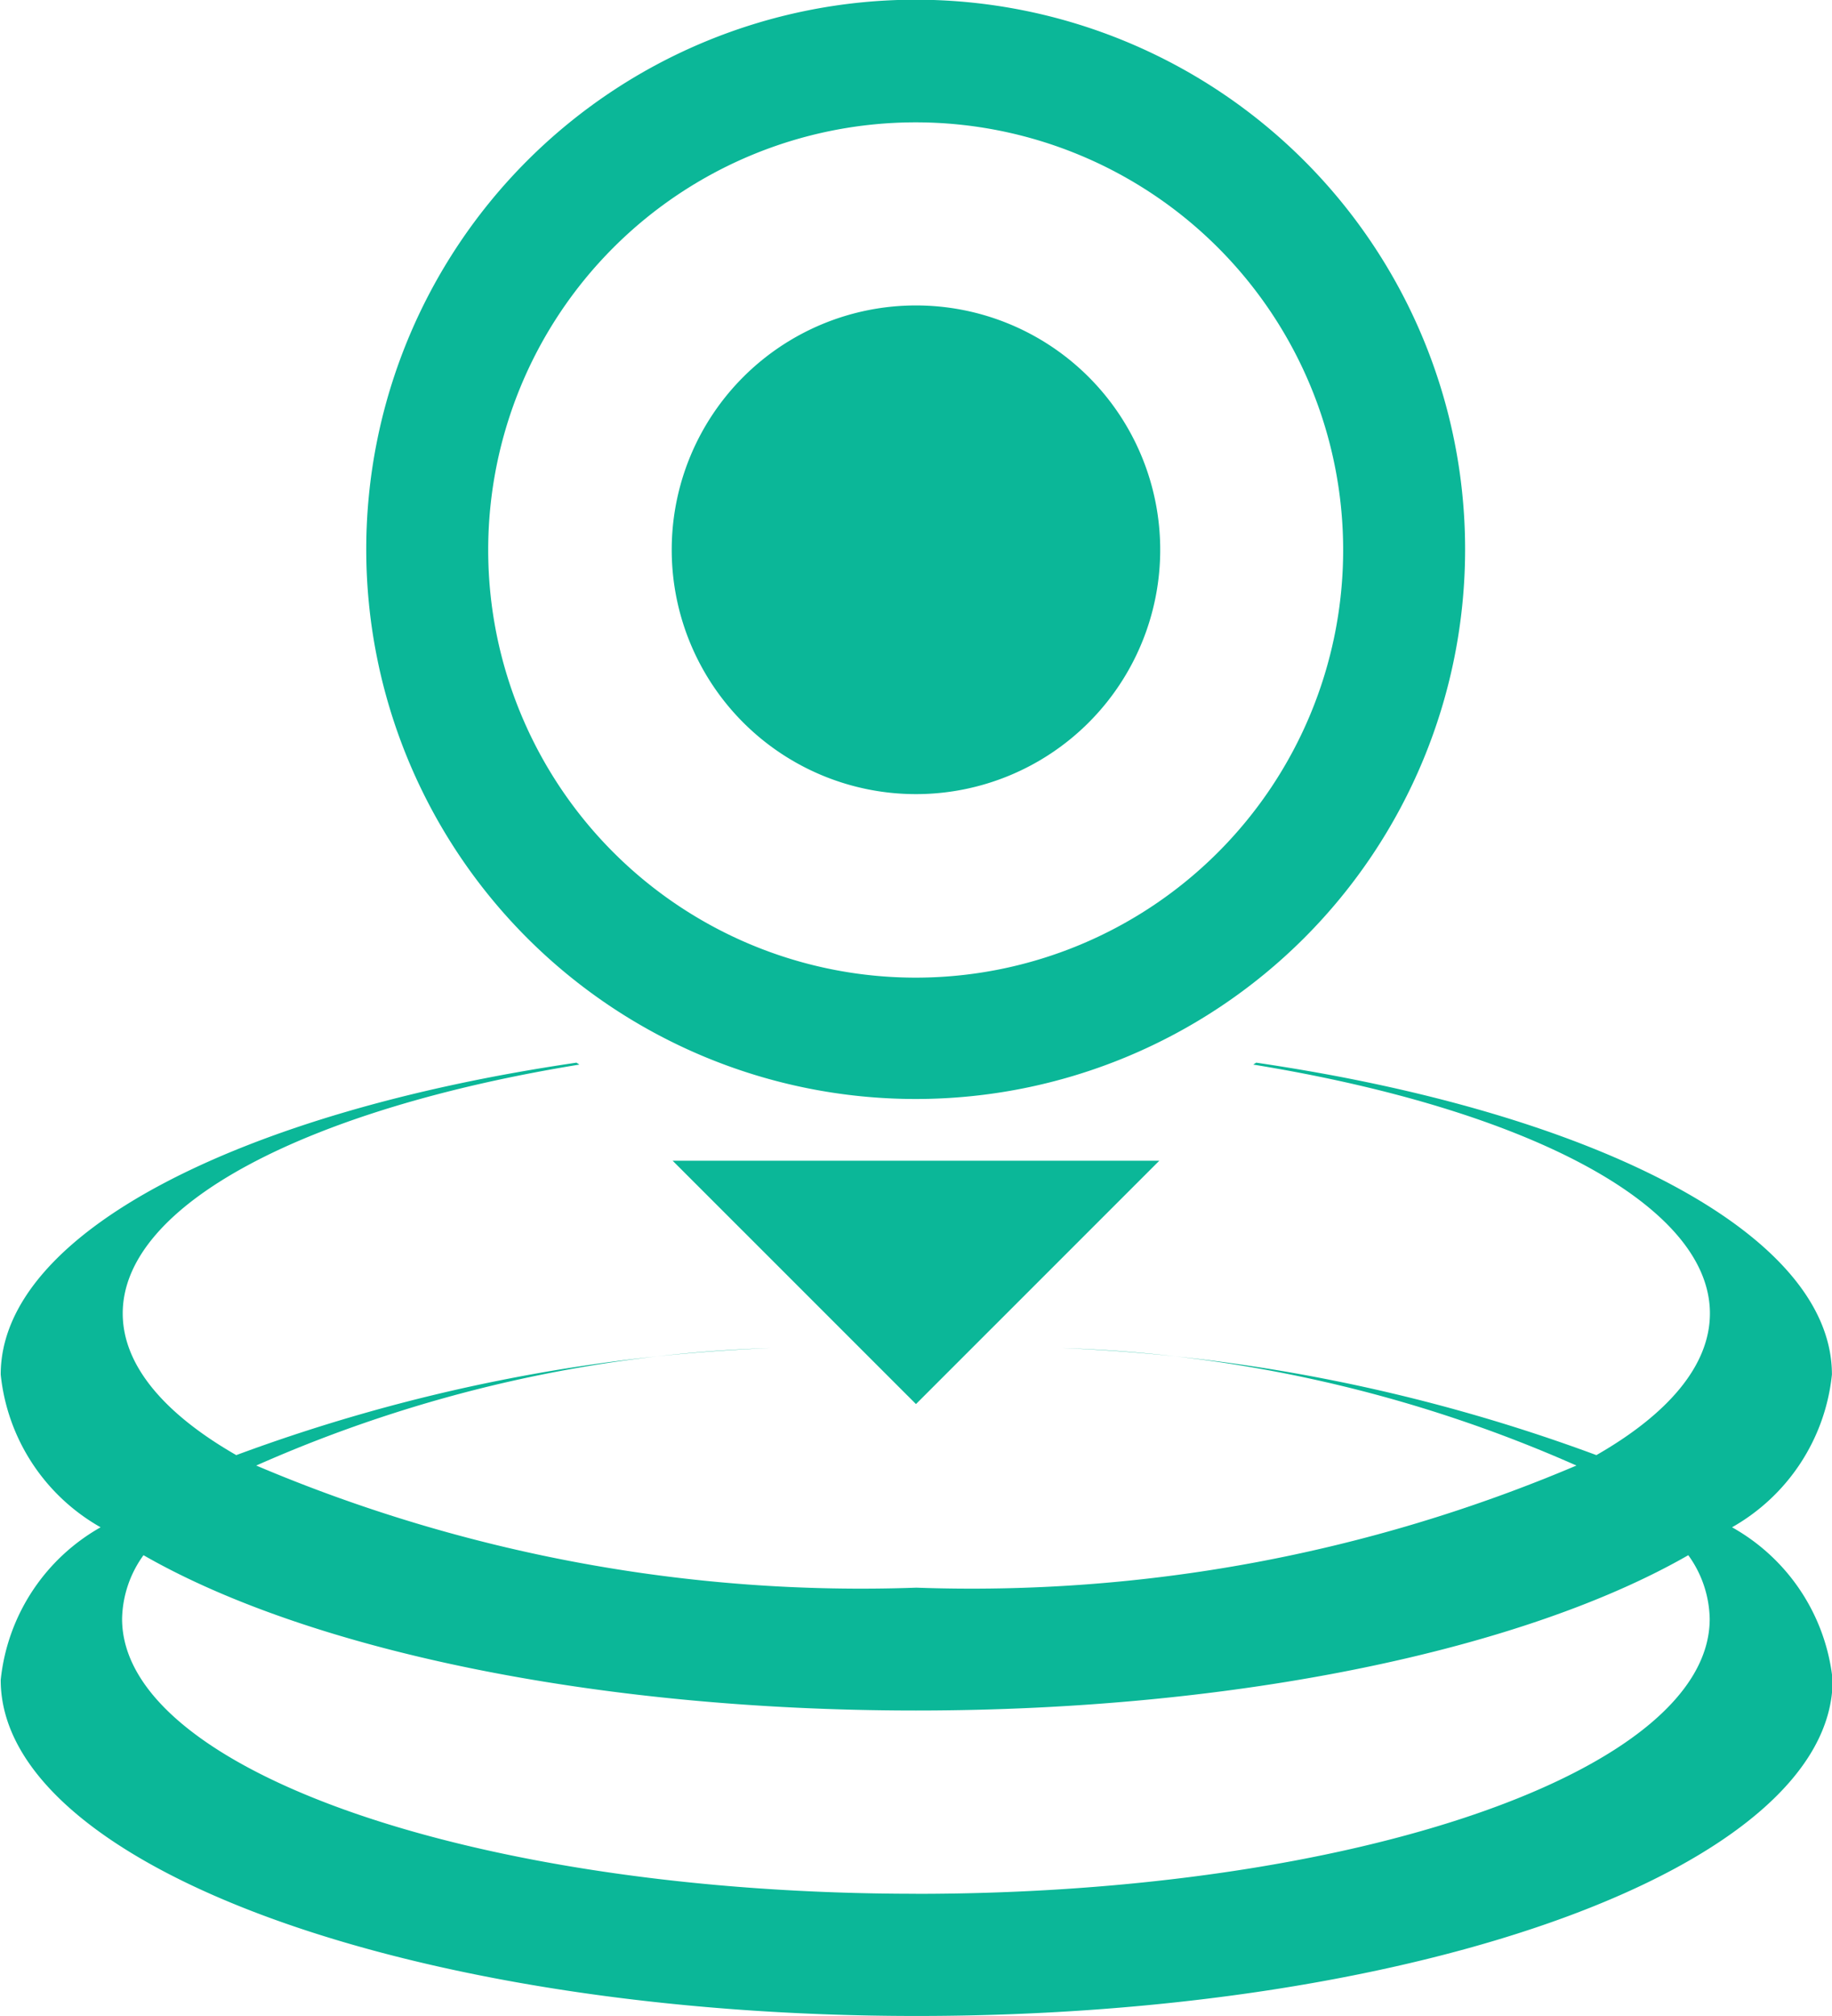
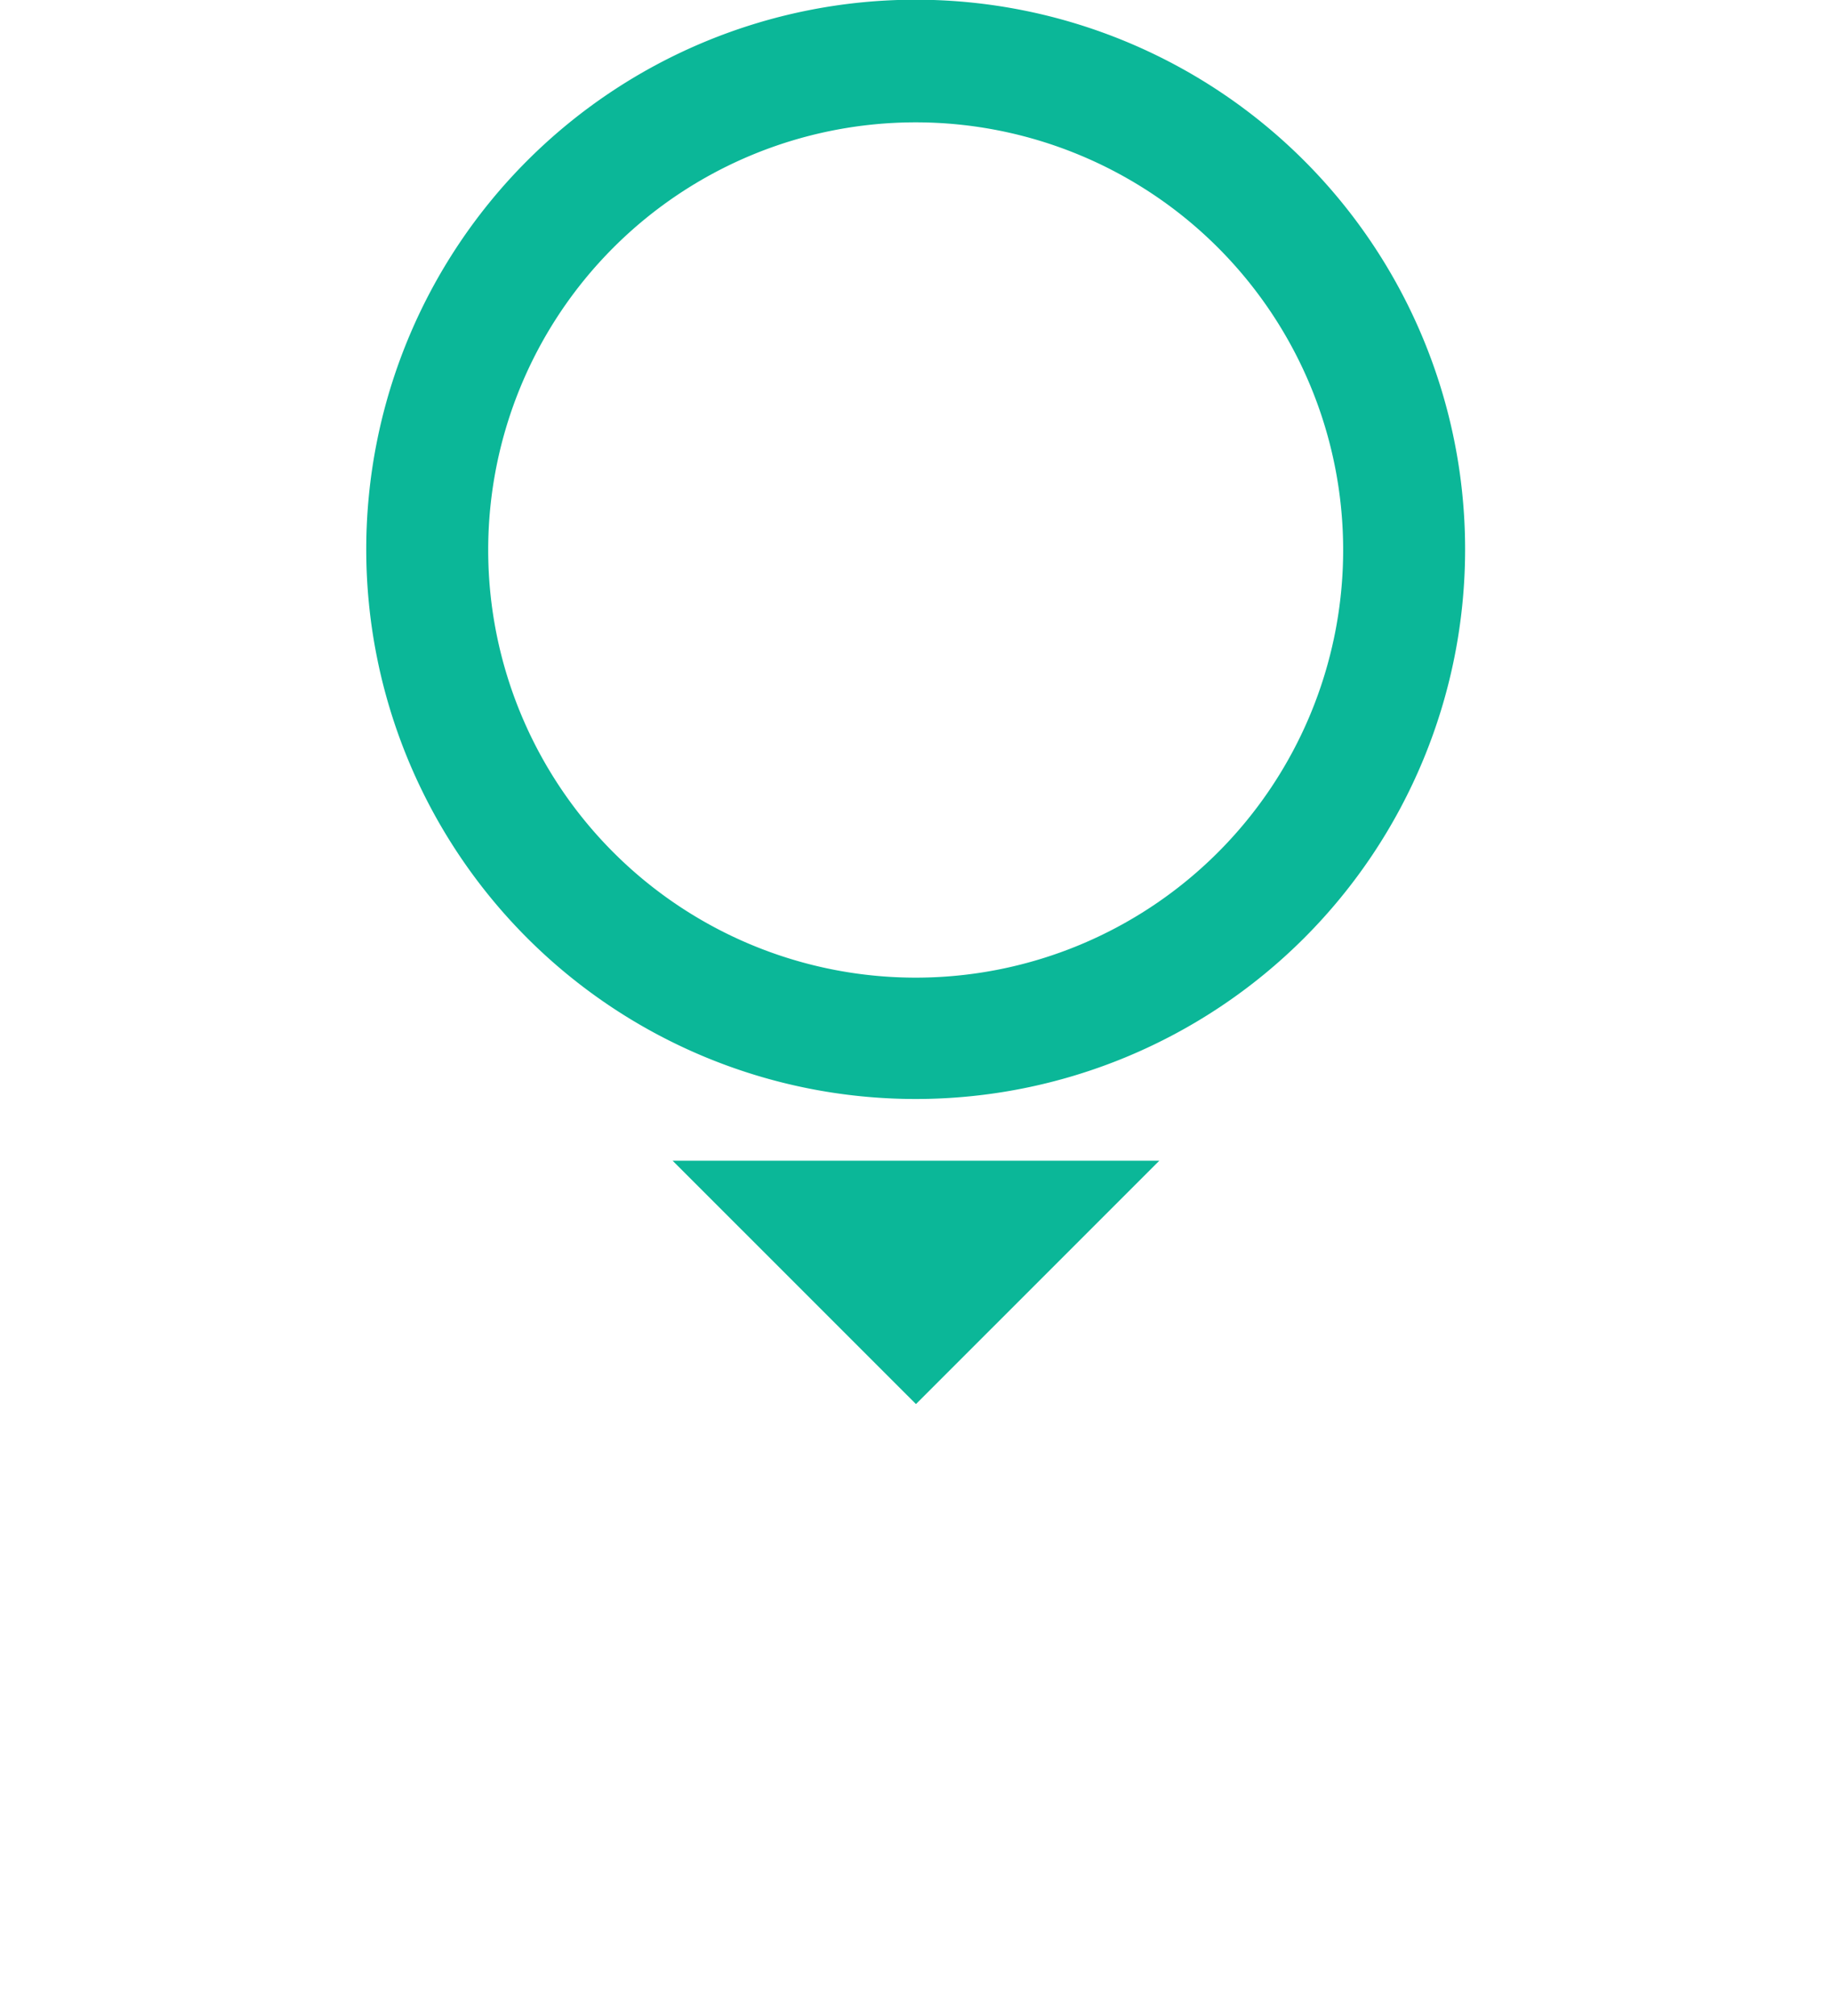
<svg xmlns="http://www.w3.org/2000/svg" width="25.675" height="28.242" viewBox="0 0 25.675 28.242">
  <g id="组_8419" data-name="组 8419" transform="translate(-105.002 -64.304)">
    <path id="路径_3209" data-name="路径 3209" d="M272.094,80.565h6.82l-3.41,3.409ZM275.5,64.3a7.7,7.7,0,1,0,7.7,7.7A7.7,7.7,0,0,0,275.5,64.3ZM275.5,78a5.991,5.991,0,1,1,5.991-5.991A5.991,5.991,0,0,1,275.5,78Z" transform="translate(-157.665)" fill="#0bb798" />
-     <path id="路径_3210" data-name="路径 3210" d="M117.839,199.968a3.423,3.423,0,1,1-3.423,3.423,3.423,3.423,0,0,1,3.423-3.423Zm11.437,17.117a2.784,2.784,0,0,0,1.4-2.14c0-1.981-3.341-3.675-8.069-4.369l-.041.027c3.781.615,6.4,1.945,6.4,3.486,0,.726-.581,1.406-1.591,1.985a24.373,24.373,0,0,0-7.492-1.5l0,0a19.305,19.305,0,0,1,7.212,1.646,21.692,21.692,0,0,1-9.251,1.711,21.691,21.691,0,0,1-9.251-1.711,19.307,19.307,0,0,1,7.212-1.646l0,0a24.374,24.374,0,0,0-7.492,1.5c-1.01-.58-1.591-1.259-1.591-1.985,0-1.542,2.618-2.871,6.4-3.486l-.041-.027c-4.728.694-8.069,2.388-8.069,4.369a2.784,2.784,0,0,0,1.4,2.14,2.782,2.782,0,0,0-1.4,2.139c0,2.6,5.748,4.707,12.837,4.707s12.837-2.108,12.837-4.707A2.783,2.783,0,0,0,129.276,217.085Zm-11.437,5.134c-6.145,0-11.126-1.724-11.126-3.851a1.568,1.568,0,0,1,.3-.892c2.28,1.308,6.276,2.176,10.825,2.176s8.545-.868,10.825-2.176a1.568,1.568,0,0,1,.3.892C128.965,220.5,123.984,222.22,117.839,222.22Z" transform="translate(0 -131.385)" fill="#0bb798" />
  </g>
</svg>